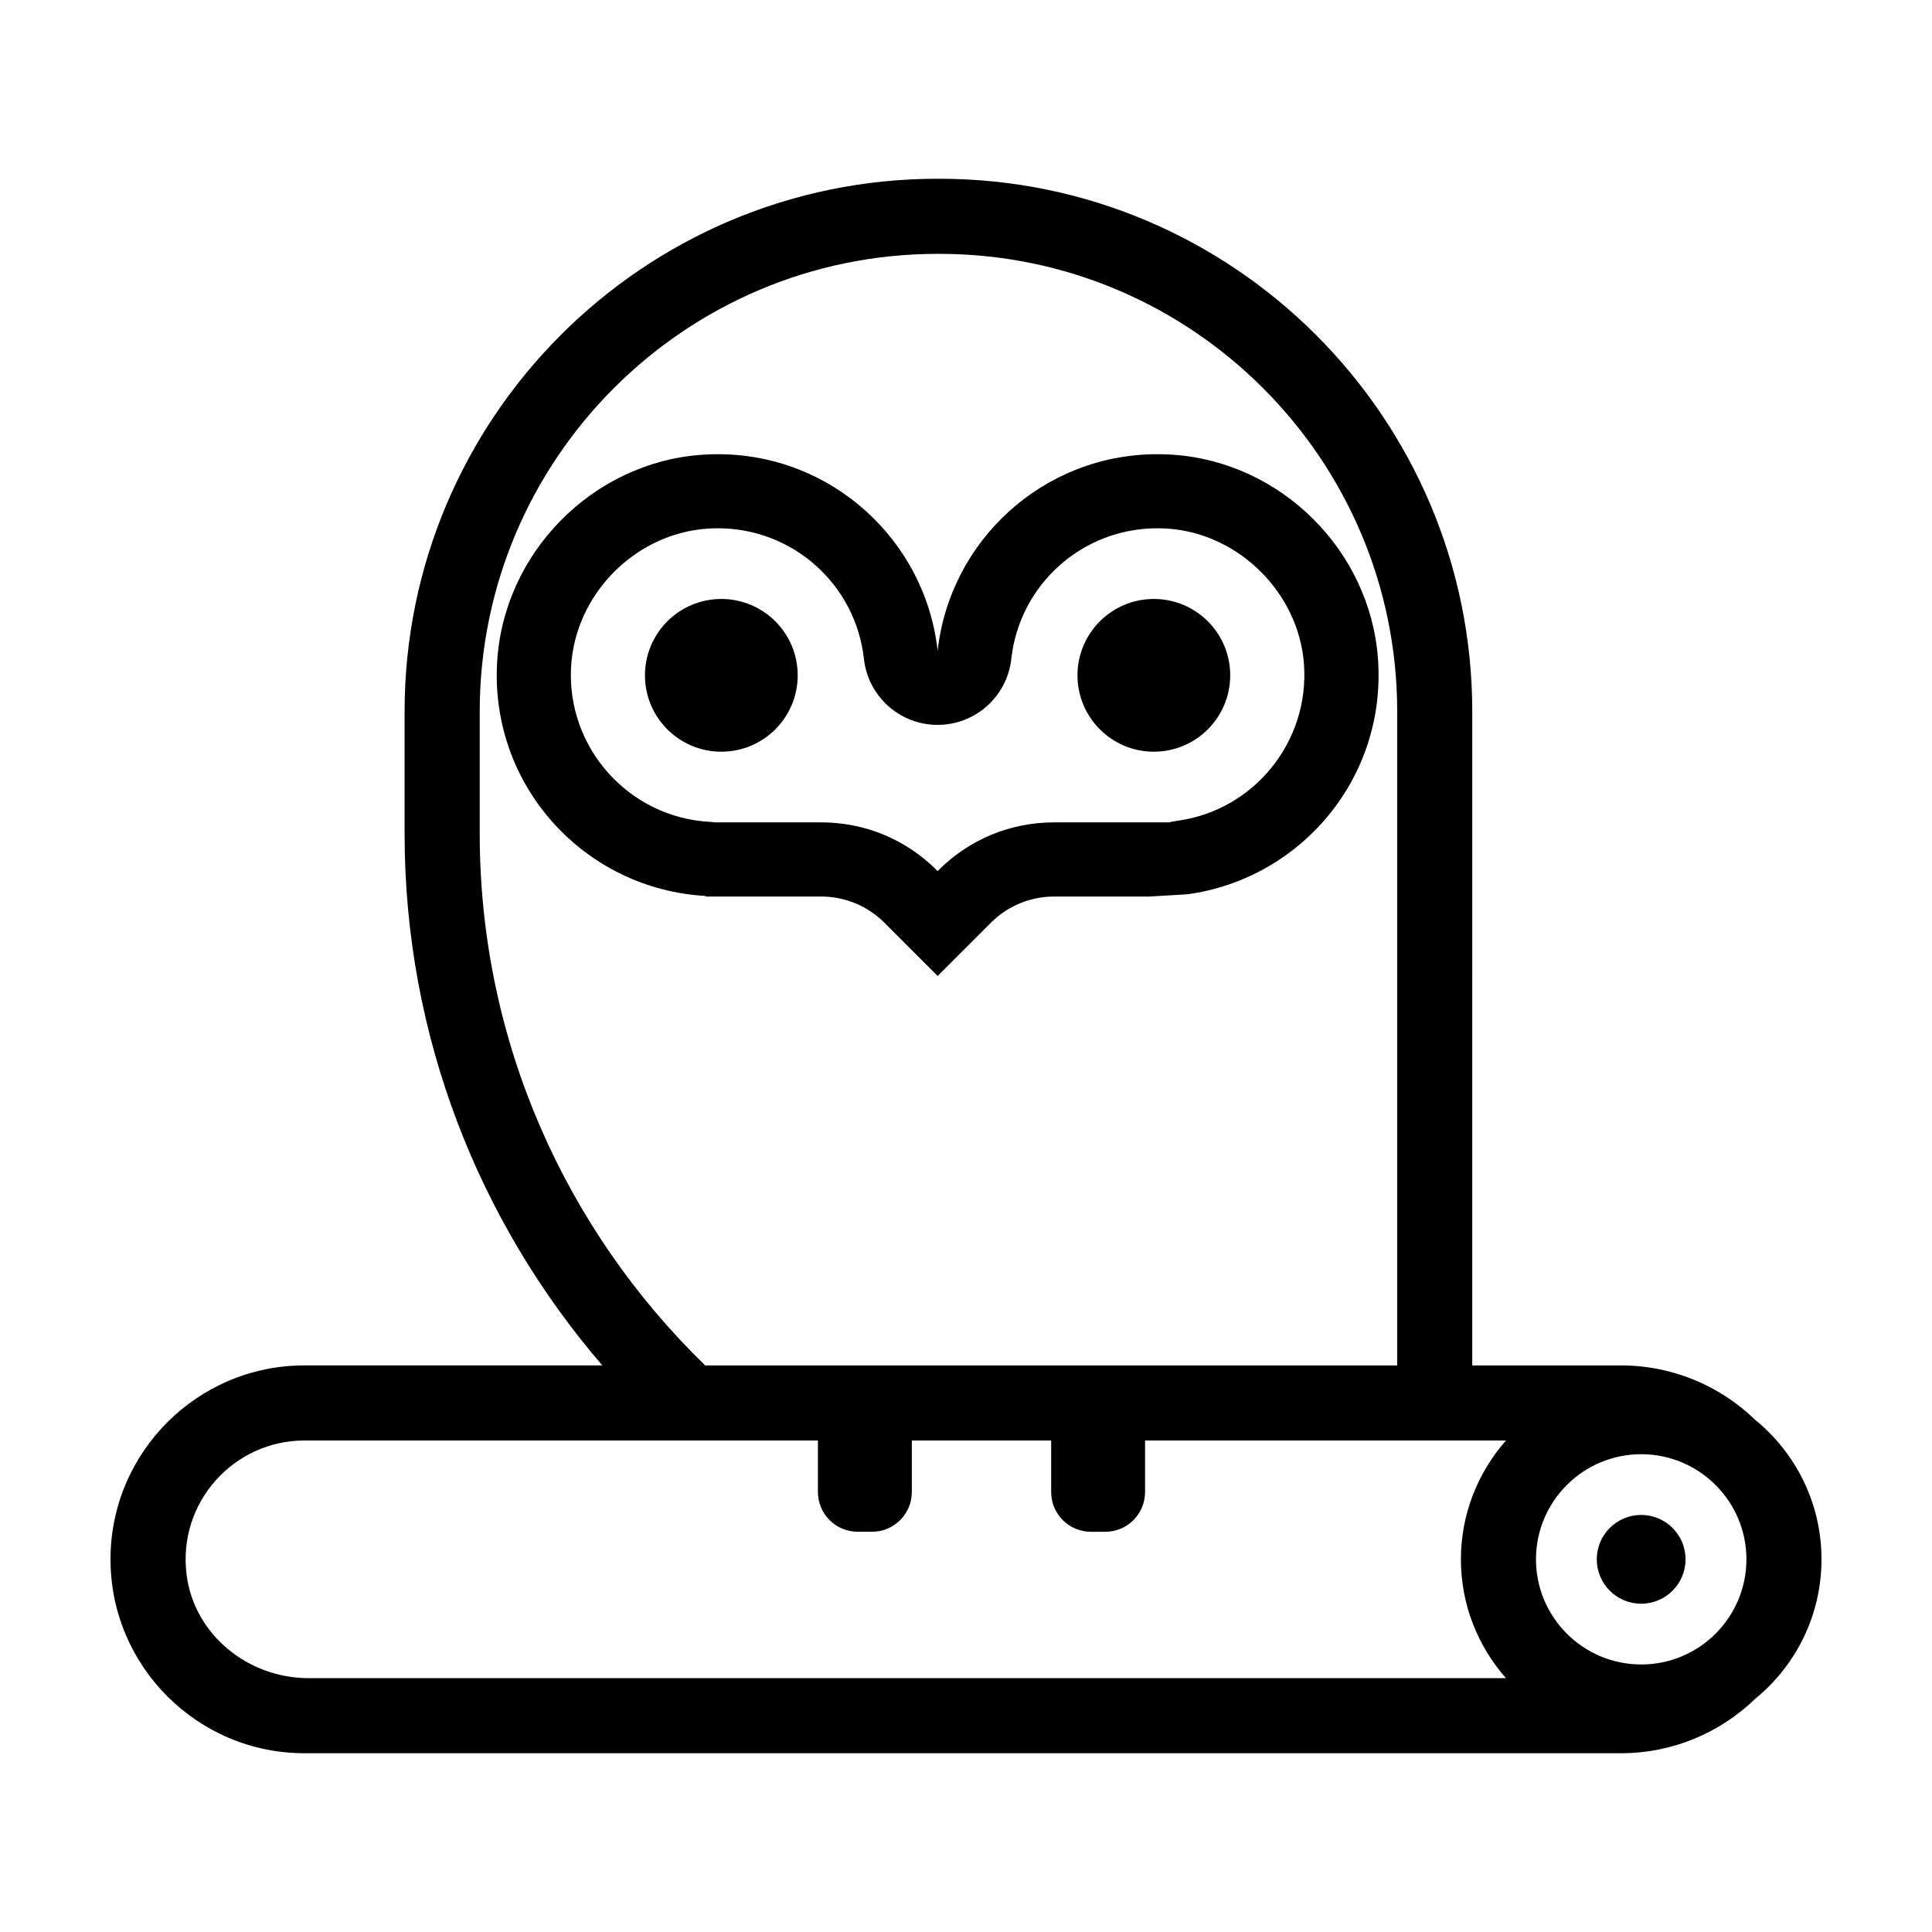
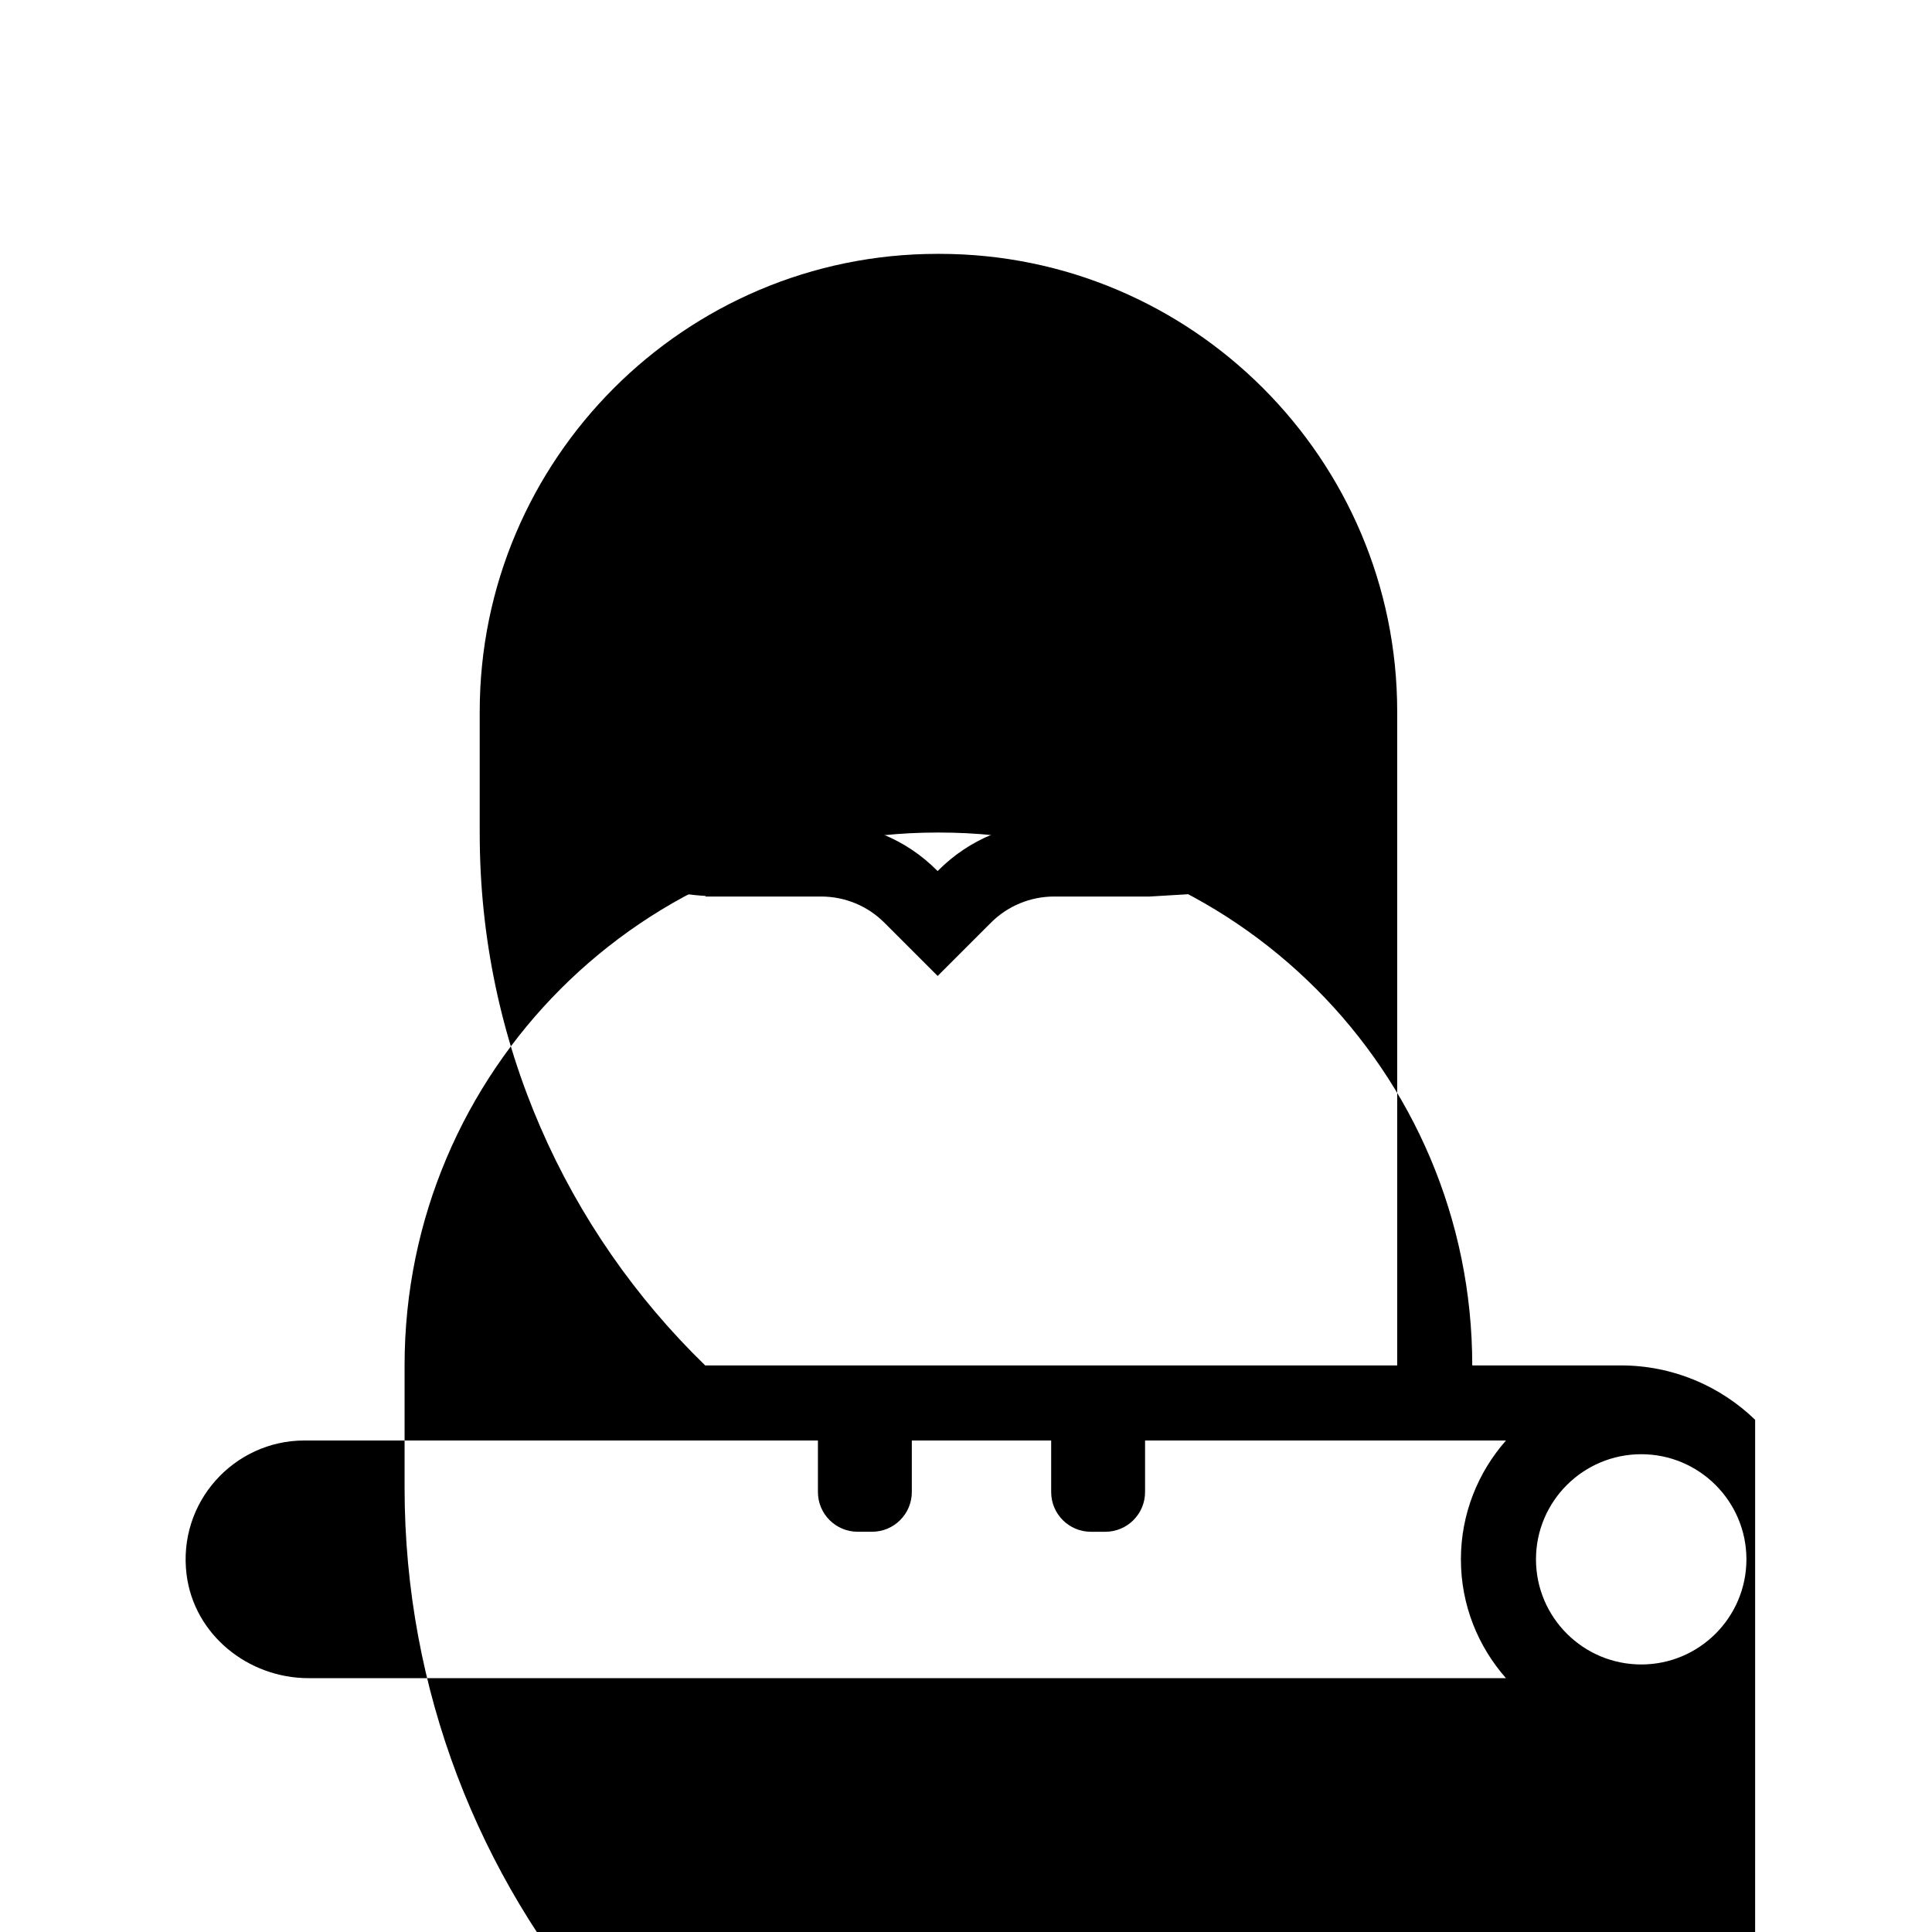
<svg xmlns="http://www.w3.org/2000/svg" fill="#000000" width="800px" height="800px" version="1.1" viewBox="144 144 512 512">
  <g>
-     <path d="m609.13 520.26c-9.219-8.918-21.766-14.41-35.57-14.41h-39.398l0.004-173.26c0-77.891-63.328-141.22-141.22-141.22h-0.504c-77.891 0-141.22 63.328-141.22 141.22v32.395c0 53.758 19.801 102.98 52.395 140.86h-78.945c-28.312 0-51.387 23.023-51.387 51.391 0 28.363 23.074 51.387 51.387 51.387h348.89c13.805 0 26.348-5.492 35.57-14.41 10.73-8.766 17.582-22.066 17.582-36.98 0-14.91-6.852-28.211-17.582-36.977zm-338-155.27v-32.395c0-66.906 54.41-121.32 121.32-121.32h0.504c66.906 0 121.32 54.41 121.32 121.32v173.26h-183.39c-36.777-35.723-59.75-85.648-59.75-140.87zm271.96 223.74h-317.31c-16.02 0-30.312-11.504-32.328-27.398-2.434-19.207 12.555-35.586 31.227-35.586h136.08v13.645c0 5.824 4.719 10.539 10.539 10.539h3.805c5.824 0 10.539-4.719 10.539-10.539v-13.637h36.93v13.645c0 5.824 4.719 10.539 10.539 10.539h3.805c5.824 0 10.539-4.719 10.539-10.539v-13.645h95.641c-7.406 8.414-11.941 19.445-11.941 31.488 0 12.09 4.535 23.074 11.941 31.488zm35.871-3.629c-15.418 0-27.91-12.496-27.91-27.859 0-15.367 12.496-27.859 27.91-27.859 15.367 0 27.859 12.496 27.859 27.859 0 15.367-12.496 27.859-27.859 27.859z" />
-     <path d="m590.69 557.24c0 6.496-5.269 11.762-11.766 11.762-6.496 0-11.762-5.266-11.762-11.762 0-6.496 5.266-11.766 11.762-11.766 6.496 0 11.766 5.269 11.766 11.766" />
+     <path d="m609.13 520.26c-9.219-8.918-21.766-14.41-35.57-14.41h-39.398c0-77.891-63.328-141.22-141.22-141.22h-0.504c-77.891 0-141.22 63.328-141.22 141.22v32.395c0 53.758 19.801 102.98 52.395 140.86h-78.945c-28.312 0-51.387 23.023-51.387 51.391 0 28.363 23.074 51.387 51.387 51.387h348.89c13.805 0 26.348-5.492 35.57-14.41 10.73-8.766 17.582-22.066 17.582-36.98 0-14.91-6.852-28.211-17.582-36.977zm-338-155.27v-32.395c0-66.906 54.41-121.32 121.32-121.32h0.504c66.906 0 121.32 54.41 121.32 121.32v173.26h-183.39c-36.777-35.723-59.75-85.648-59.75-140.87zm271.96 223.74h-317.31c-16.02 0-30.312-11.504-32.328-27.398-2.434-19.207 12.555-35.586 31.227-35.586h136.08v13.645c0 5.824 4.719 10.539 10.539 10.539h3.805c5.824 0 10.539-4.719 10.539-10.539v-13.637h36.93v13.645c0 5.824 4.719 10.539 10.539 10.539h3.805c5.824 0 10.539-4.719 10.539-10.539v-13.645h95.641c-7.406 8.414-11.941 19.445-11.941 31.488 0 12.09 4.535 23.074 11.941 31.488zm35.871-3.629c-15.418 0-27.91-12.496-27.91-27.859 0-15.367 12.496-27.859 27.91-27.859 15.367 0 27.859 12.496 27.859 27.859 0 15.367-12.496 27.859-27.859 27.859z" />
    <path d="m330.96 381.59h30.668c6.281 0 12.305 2.492 16.746 6.938l14.113 14.113 14.113-14.113c4.445-4.445 10.465-6.938 16.746-6.938h25.332l9.945-0.594c30.066-4.062 52.926-30.852 50.543-62.547-2.144-28.598-25.617-51.938-54.227-53.938-1.414-0.102-2.82-0.145-4.219-0.145-30.168 0-54.984 22.797-58.23 52.098-3.246-29.301-28.066-52.094-58.23-52.098-1.387 0-2.781 0.051-4.188 0.145-29.078 2.019-52.758 26.098-54.34 55.203-1.777 32.738 23.336 59.941 55.238 61.715l-0.004 0.16zm-35.621-60.82c1.043-19.227 16.895-35.332 36.078-36.668 0.945-0.066 1.891-0.102 2.828-0.102 19.879 0 36.516 14.883 38.703 34.613 1.102 9.957 9.516 17.488 19.527 17.488 10.012 0 18.43-7.531 19.527-17.488 2.188-19.73 18.824-34.613 38.703-34.613 0.941 0 1.891 0.035 2.848 0.102 18.781 1.316 34.598 17.043 36.004 35.812 1.547 20.574-13.203 38.848-33.578 41.605-0.742 0.102-1.465 0.242-2.176 0.418h-30.469c-11.574 0-22.453 4.508-30.641 12.691l-0.215 0.215-0.215-0.215c-8.188-8.188-19.062-12.691-30.641-12.691h-28.102c-0.484-0.066-0.977-0.109-1.473-0.137-21.402-1.191-37.875-19.594-36.711-41.031z" />
    <path d="m355.4 322.97c0 11.176-9.062 20.238-20.238 20.238-11.18 0-20.238-9.062-20.238-20.238 0-11.18 9.059-20.238 20.238-20.238 11.176 0 20.238 9.059 20.238 20.238" />
    <path d="m470.02 322.97c0 11.176-9.062 20.238-20.238 20.238-11.176 0-20.238-9.062-20.238-20.238 0-11.18 9.062-20.238 20.238-20.238 11.176 0 20.238 9.059 20.238 20.238" />
  </g>
</svg>